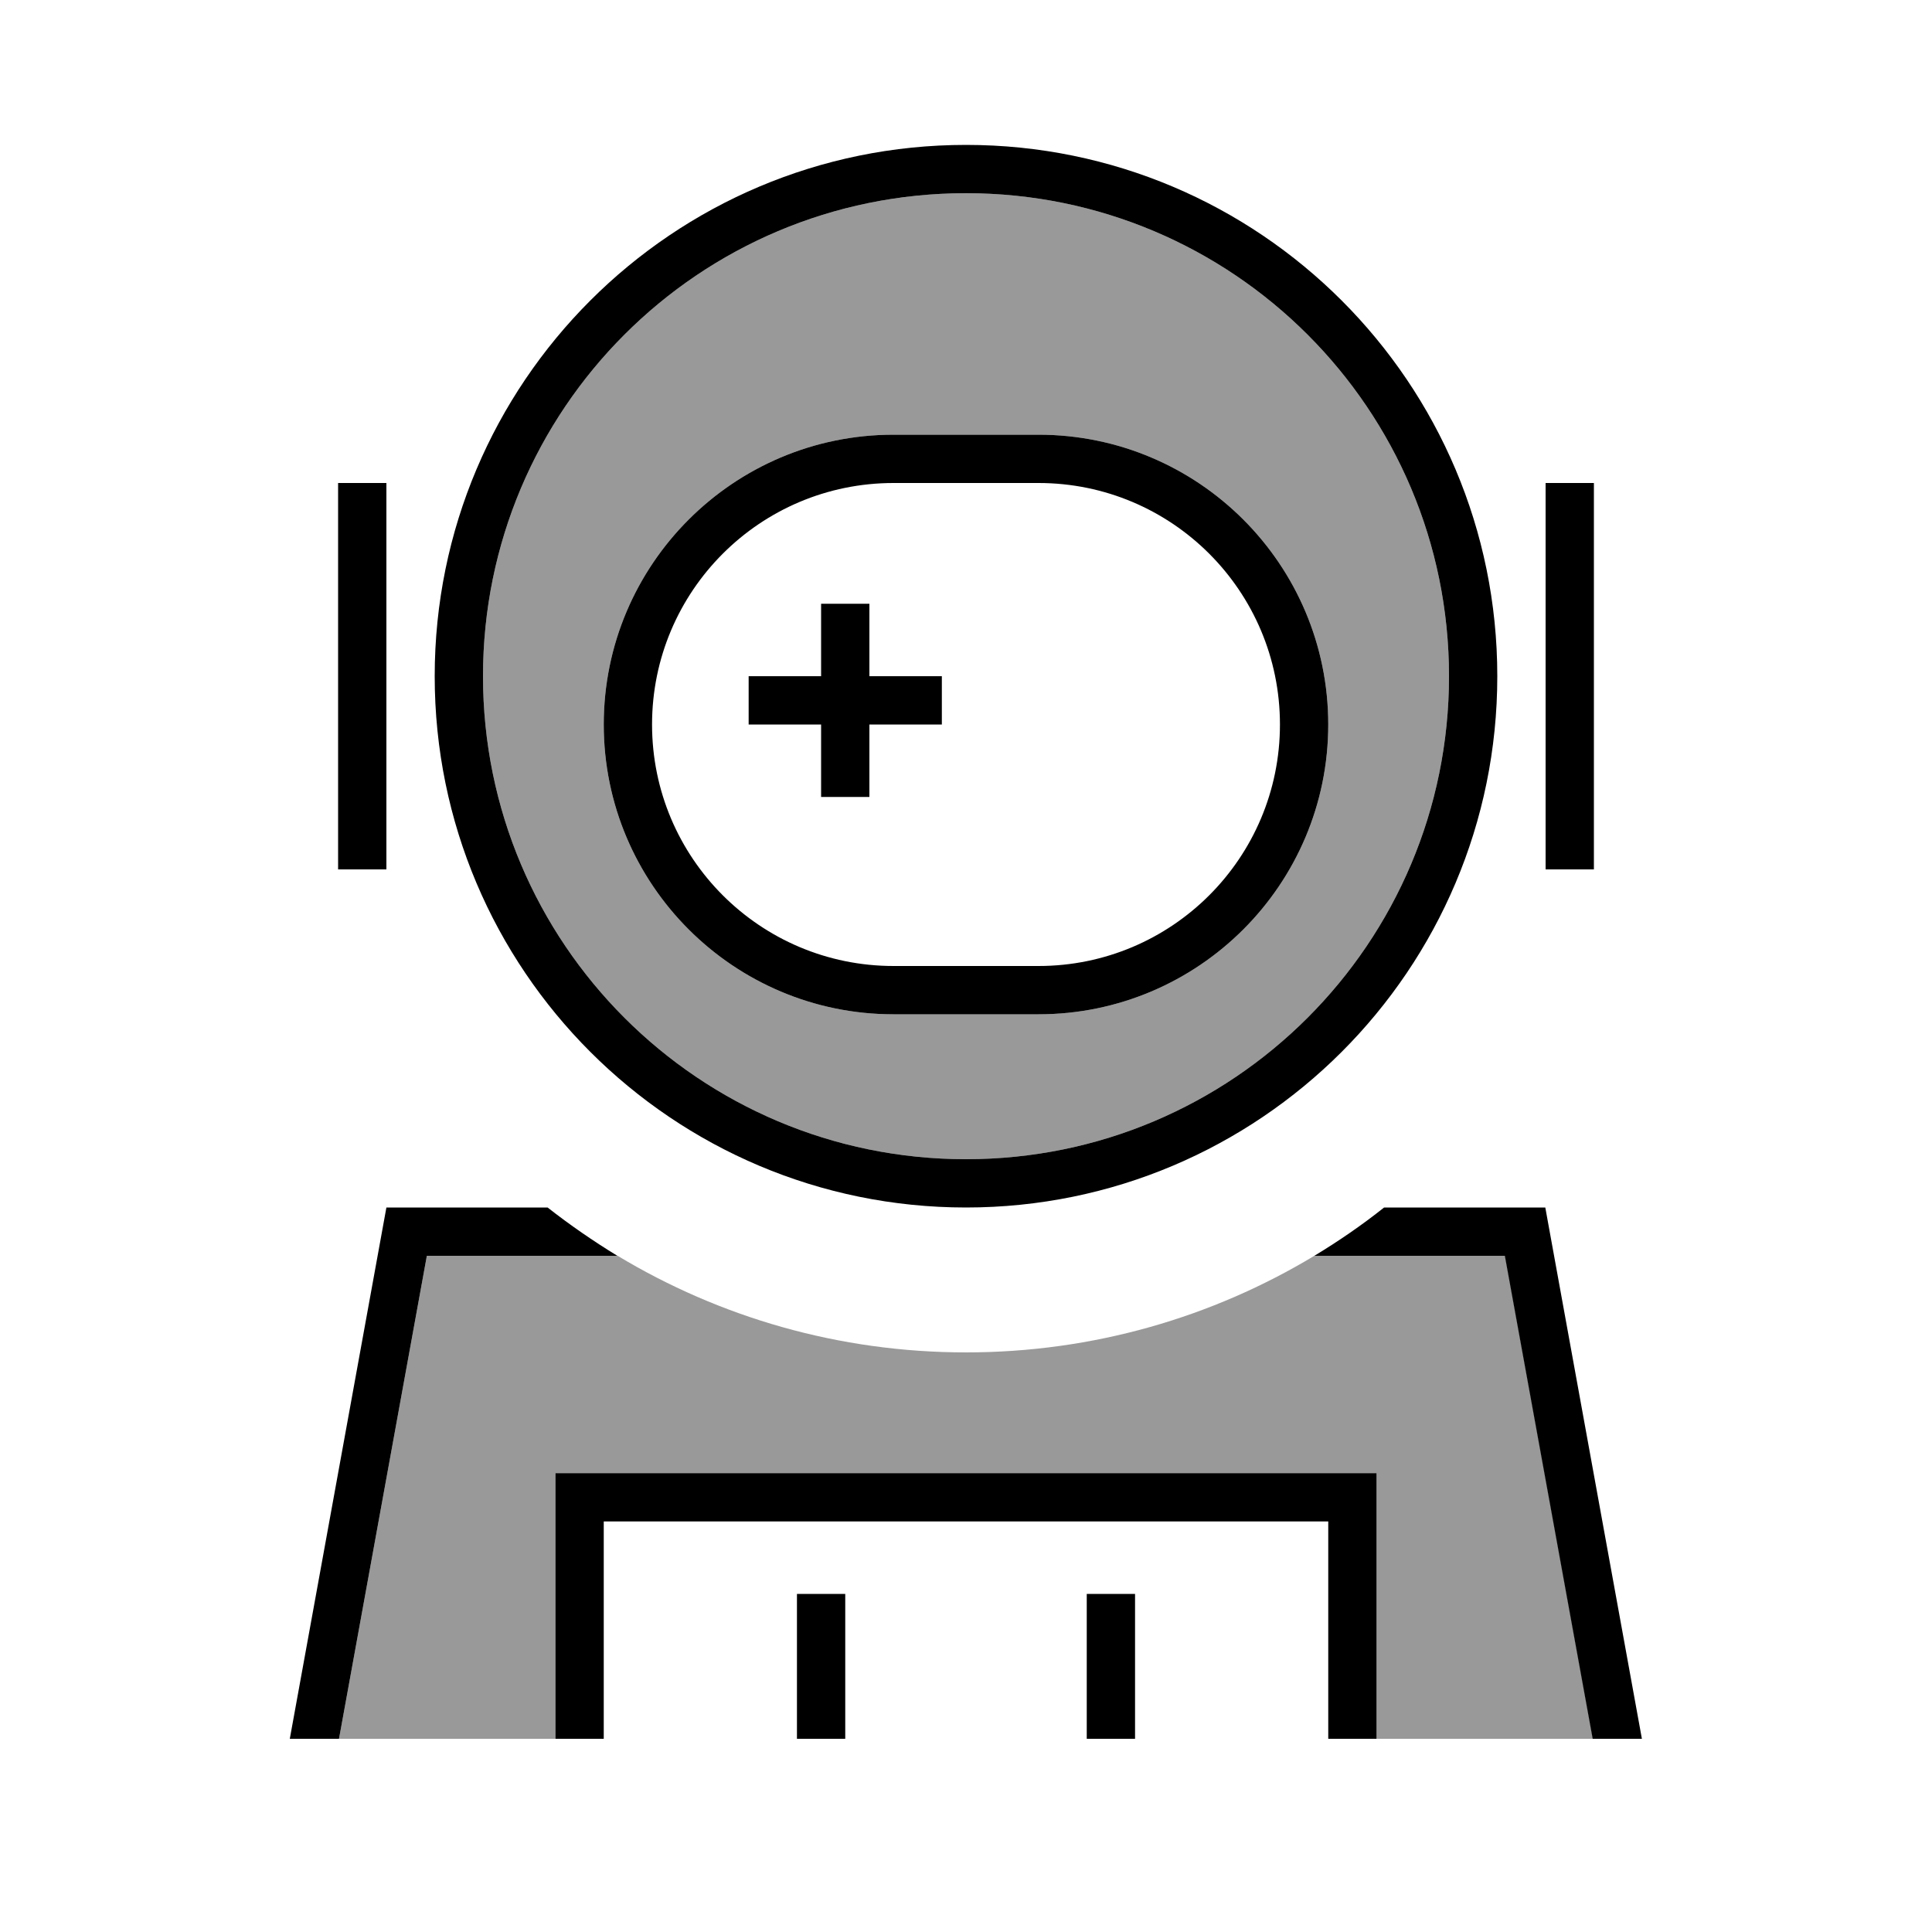
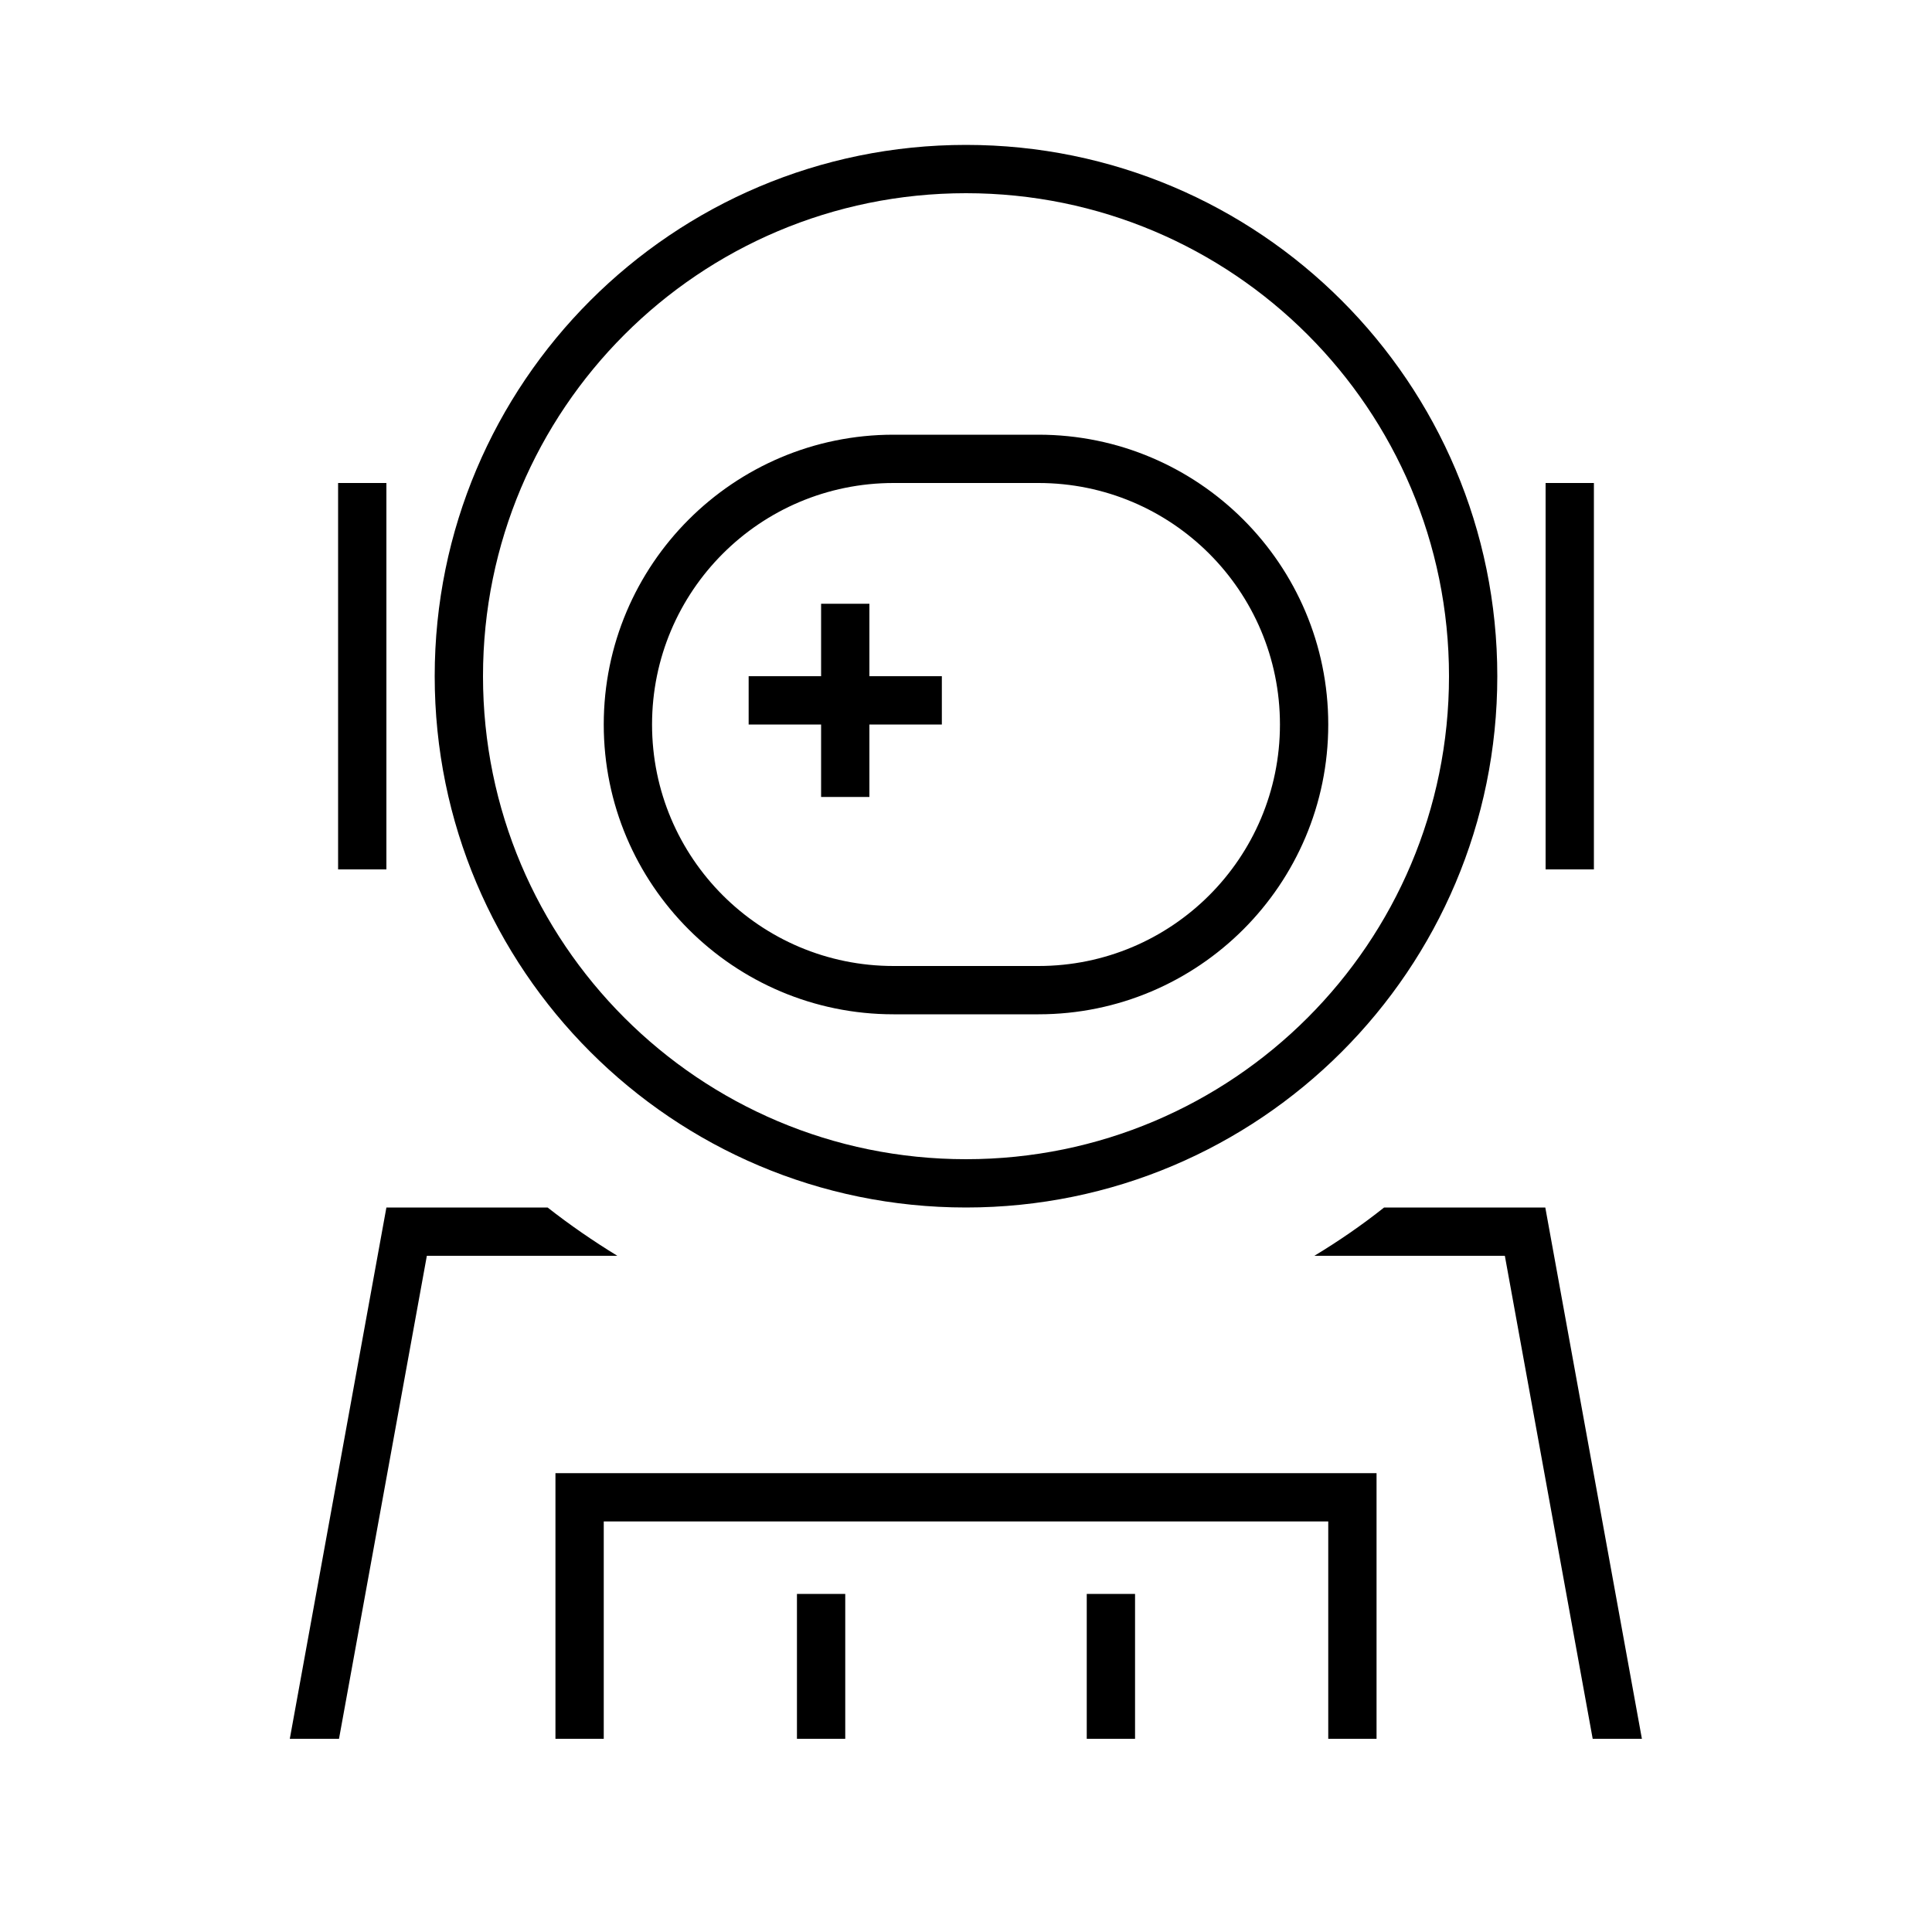
<svg xmlns="http://www.w3.org/2000/svg" viewBox="0 0 640 640">
-   <path opacity=".4" fill="currentColor" d="M112.3 576L184 576L184 488L456 488L456 576L527.7 576L498.6 416L435.4 416C401.7 436.3 362.2 448 320 448C277.8 448 238.3 436.3 204.6 416L141.4 416L112.3 576zM160 224C160 312.4 231.6 384 320 384C408.4 384 480 312.4 480 224C480 135.6 408.4 64 320 64C231.6 64 160 135.6 160 224zM200 240C200 187 243 144 296 144L344 144C397 144 440 187 440 240C440 293 397 336 344 336L296 336C243 336 200 293 200 240z" />
  <path fill="currentColor" d="M288 200L272 200L272 224L248 224L248 240L272 240L272 264L288 264L288 240L312 240L312 224L288 224L288 200zM200 240C200 187 243 144 296 144L344 144C397 144 440 187 440 240C440 293 397 336 344 336L296 336C243 336 200 293 200 240zM344 160L296 160C251.8 160 216 195.8 216 240C216 284.2 251.8 320 296 320L344 320C388.2 320 424 284.2 424 240C424 195.8 388.2 160 344 160zM320 400C417.2 400 496 321.2 496 224C496 126.8 417.2 48 320 48C222.8 48 144 126.8 144 224C144 321.2 222.8 400 320 400zM320 64C408.4 64 480 135.6 480 224C480 312.4 408.4 384 320 384C231.6 384 160 312.4 160 224C160 135.6 231.6 64 320 64zM128 160L112 160L112 288L128 288L128 160zM512 160L528 160L528 288L512 288L512 160zM184 488L184 576L200 576L200 504L440 504L440 576L456 576L456 488L184 488zM264 528L280 528L280 576L264 576L264 528zM376 528L360 528L360 576L376 576L376 528zM128 400L181.4 400C188.8 405.8 196.5 411.1 204.5 416L141.4 416L112.3 576L96 576L128 400zM498.6 416L435.4 416C443.5 411.1 451.2 405.8 458.5 400L511.9 400L543.9 576L527.6 576L498.5 416z" />
</svg>